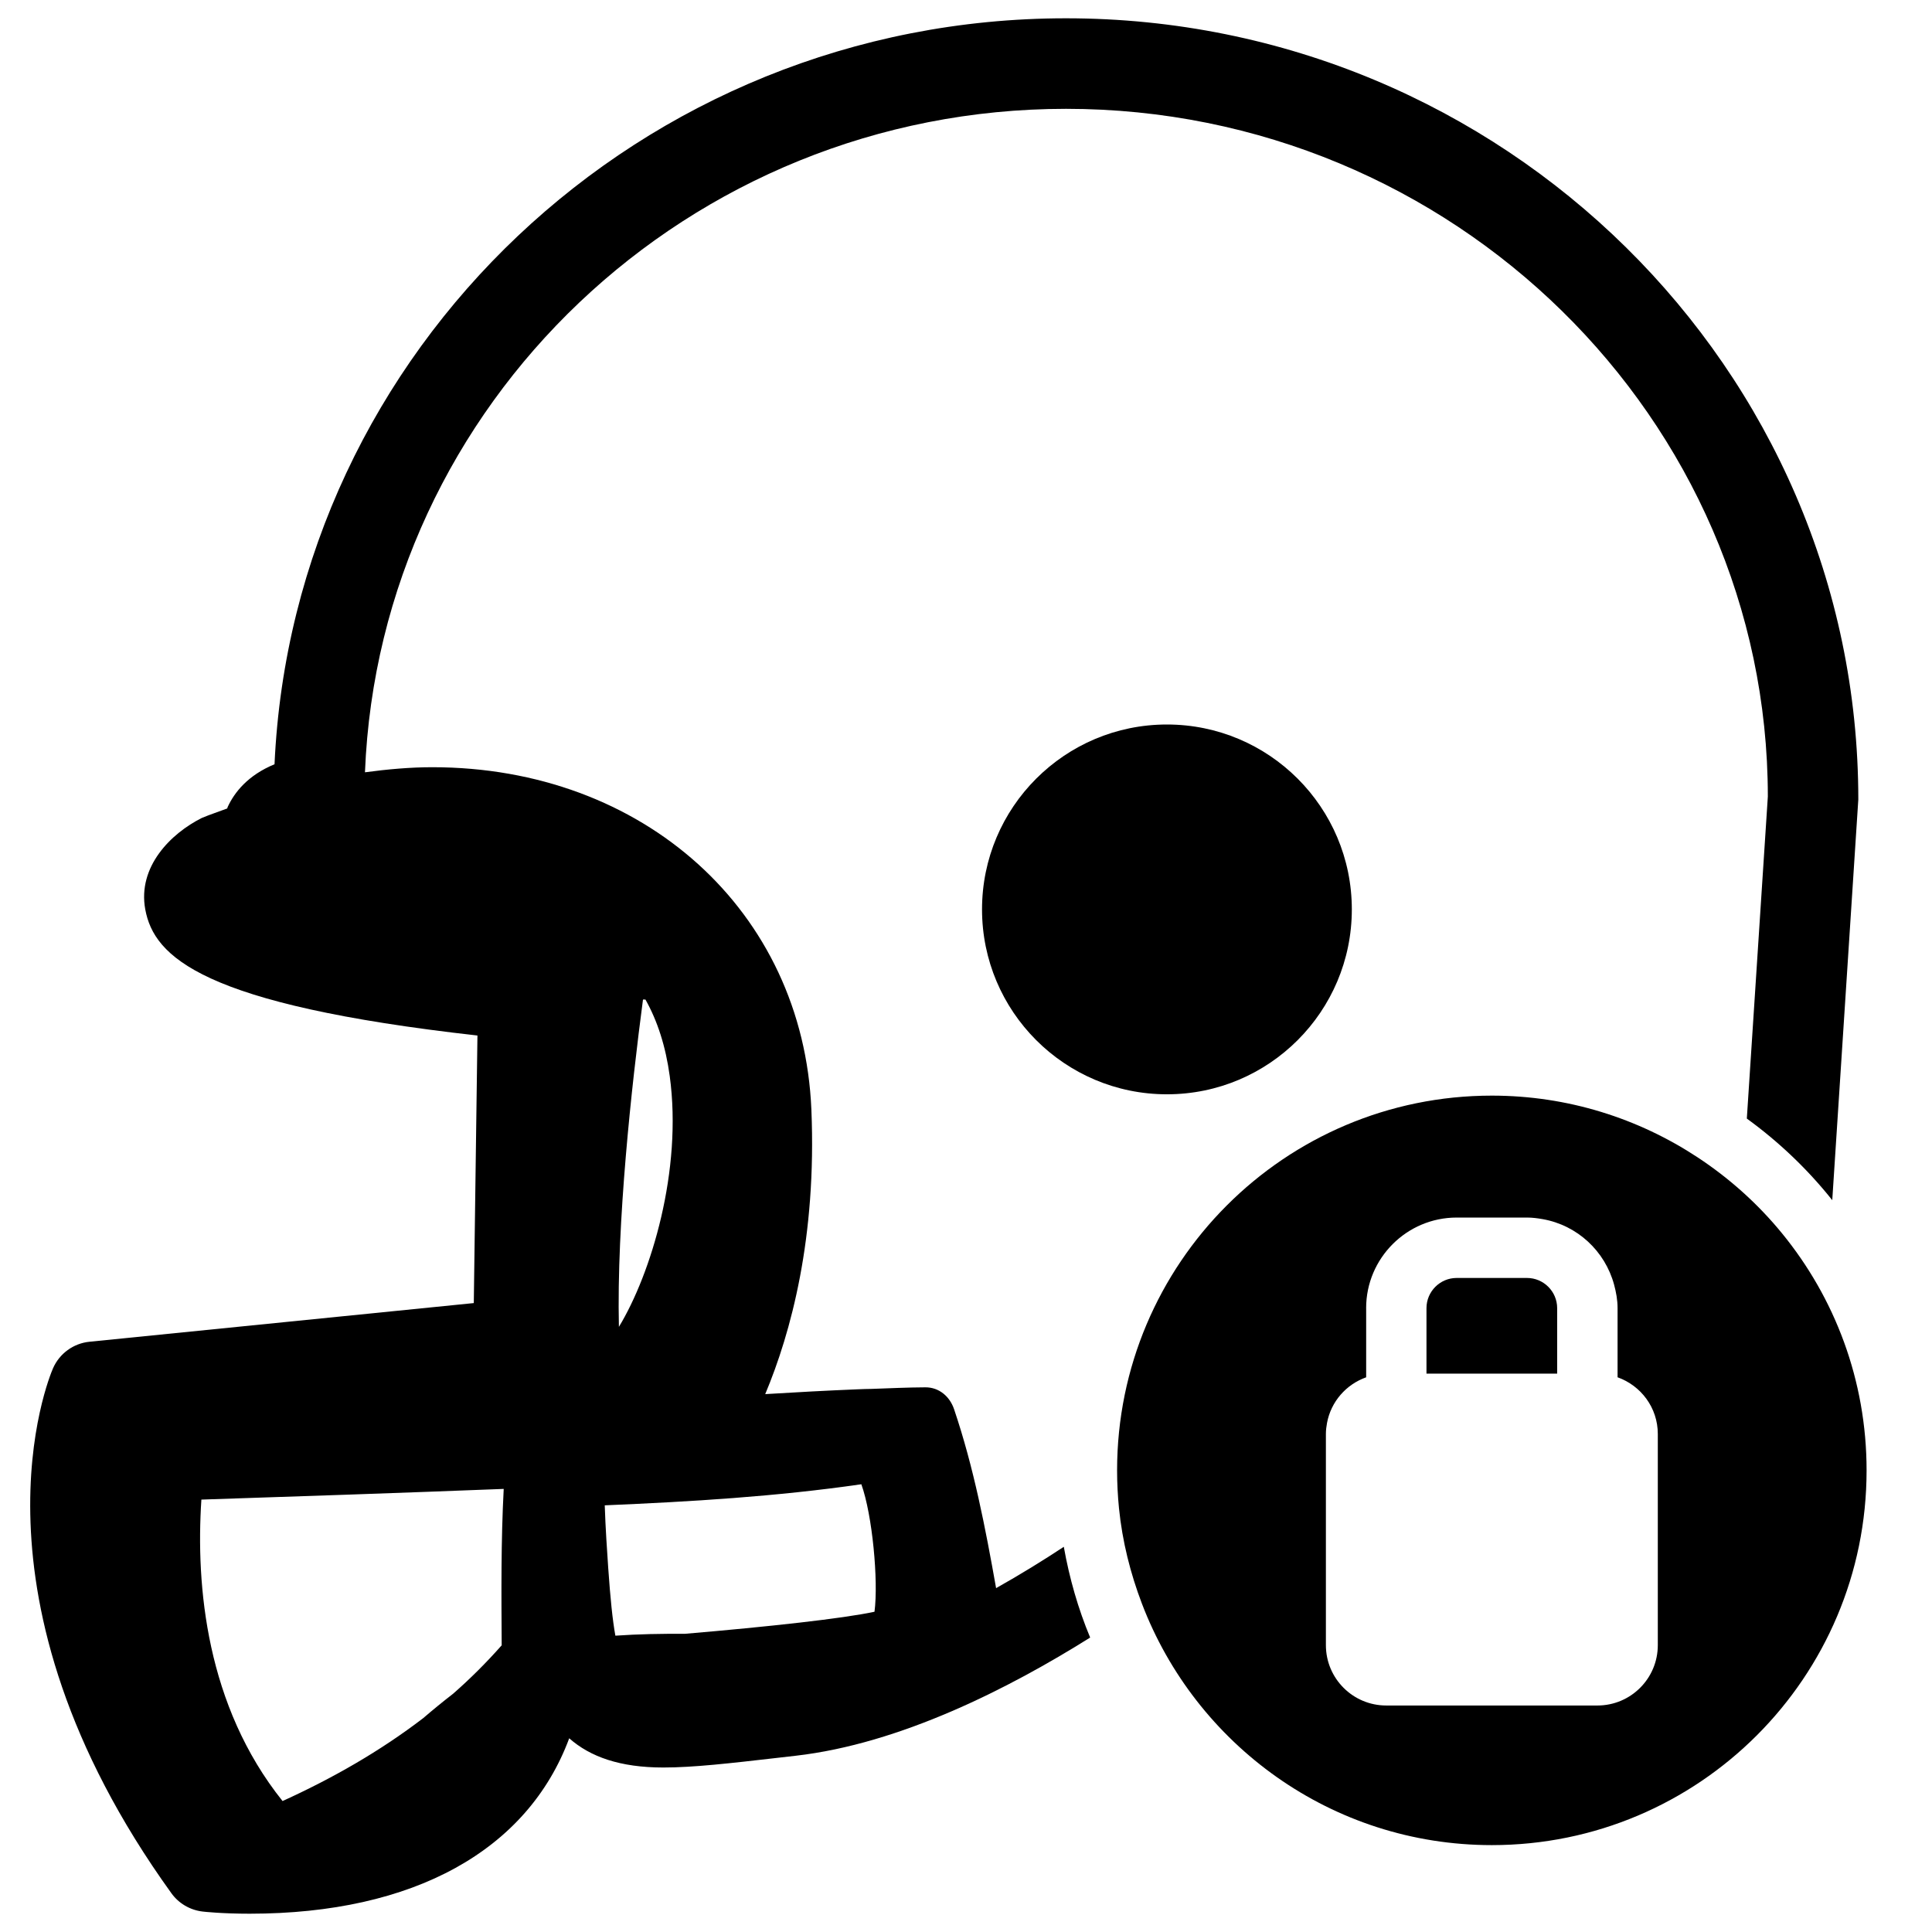
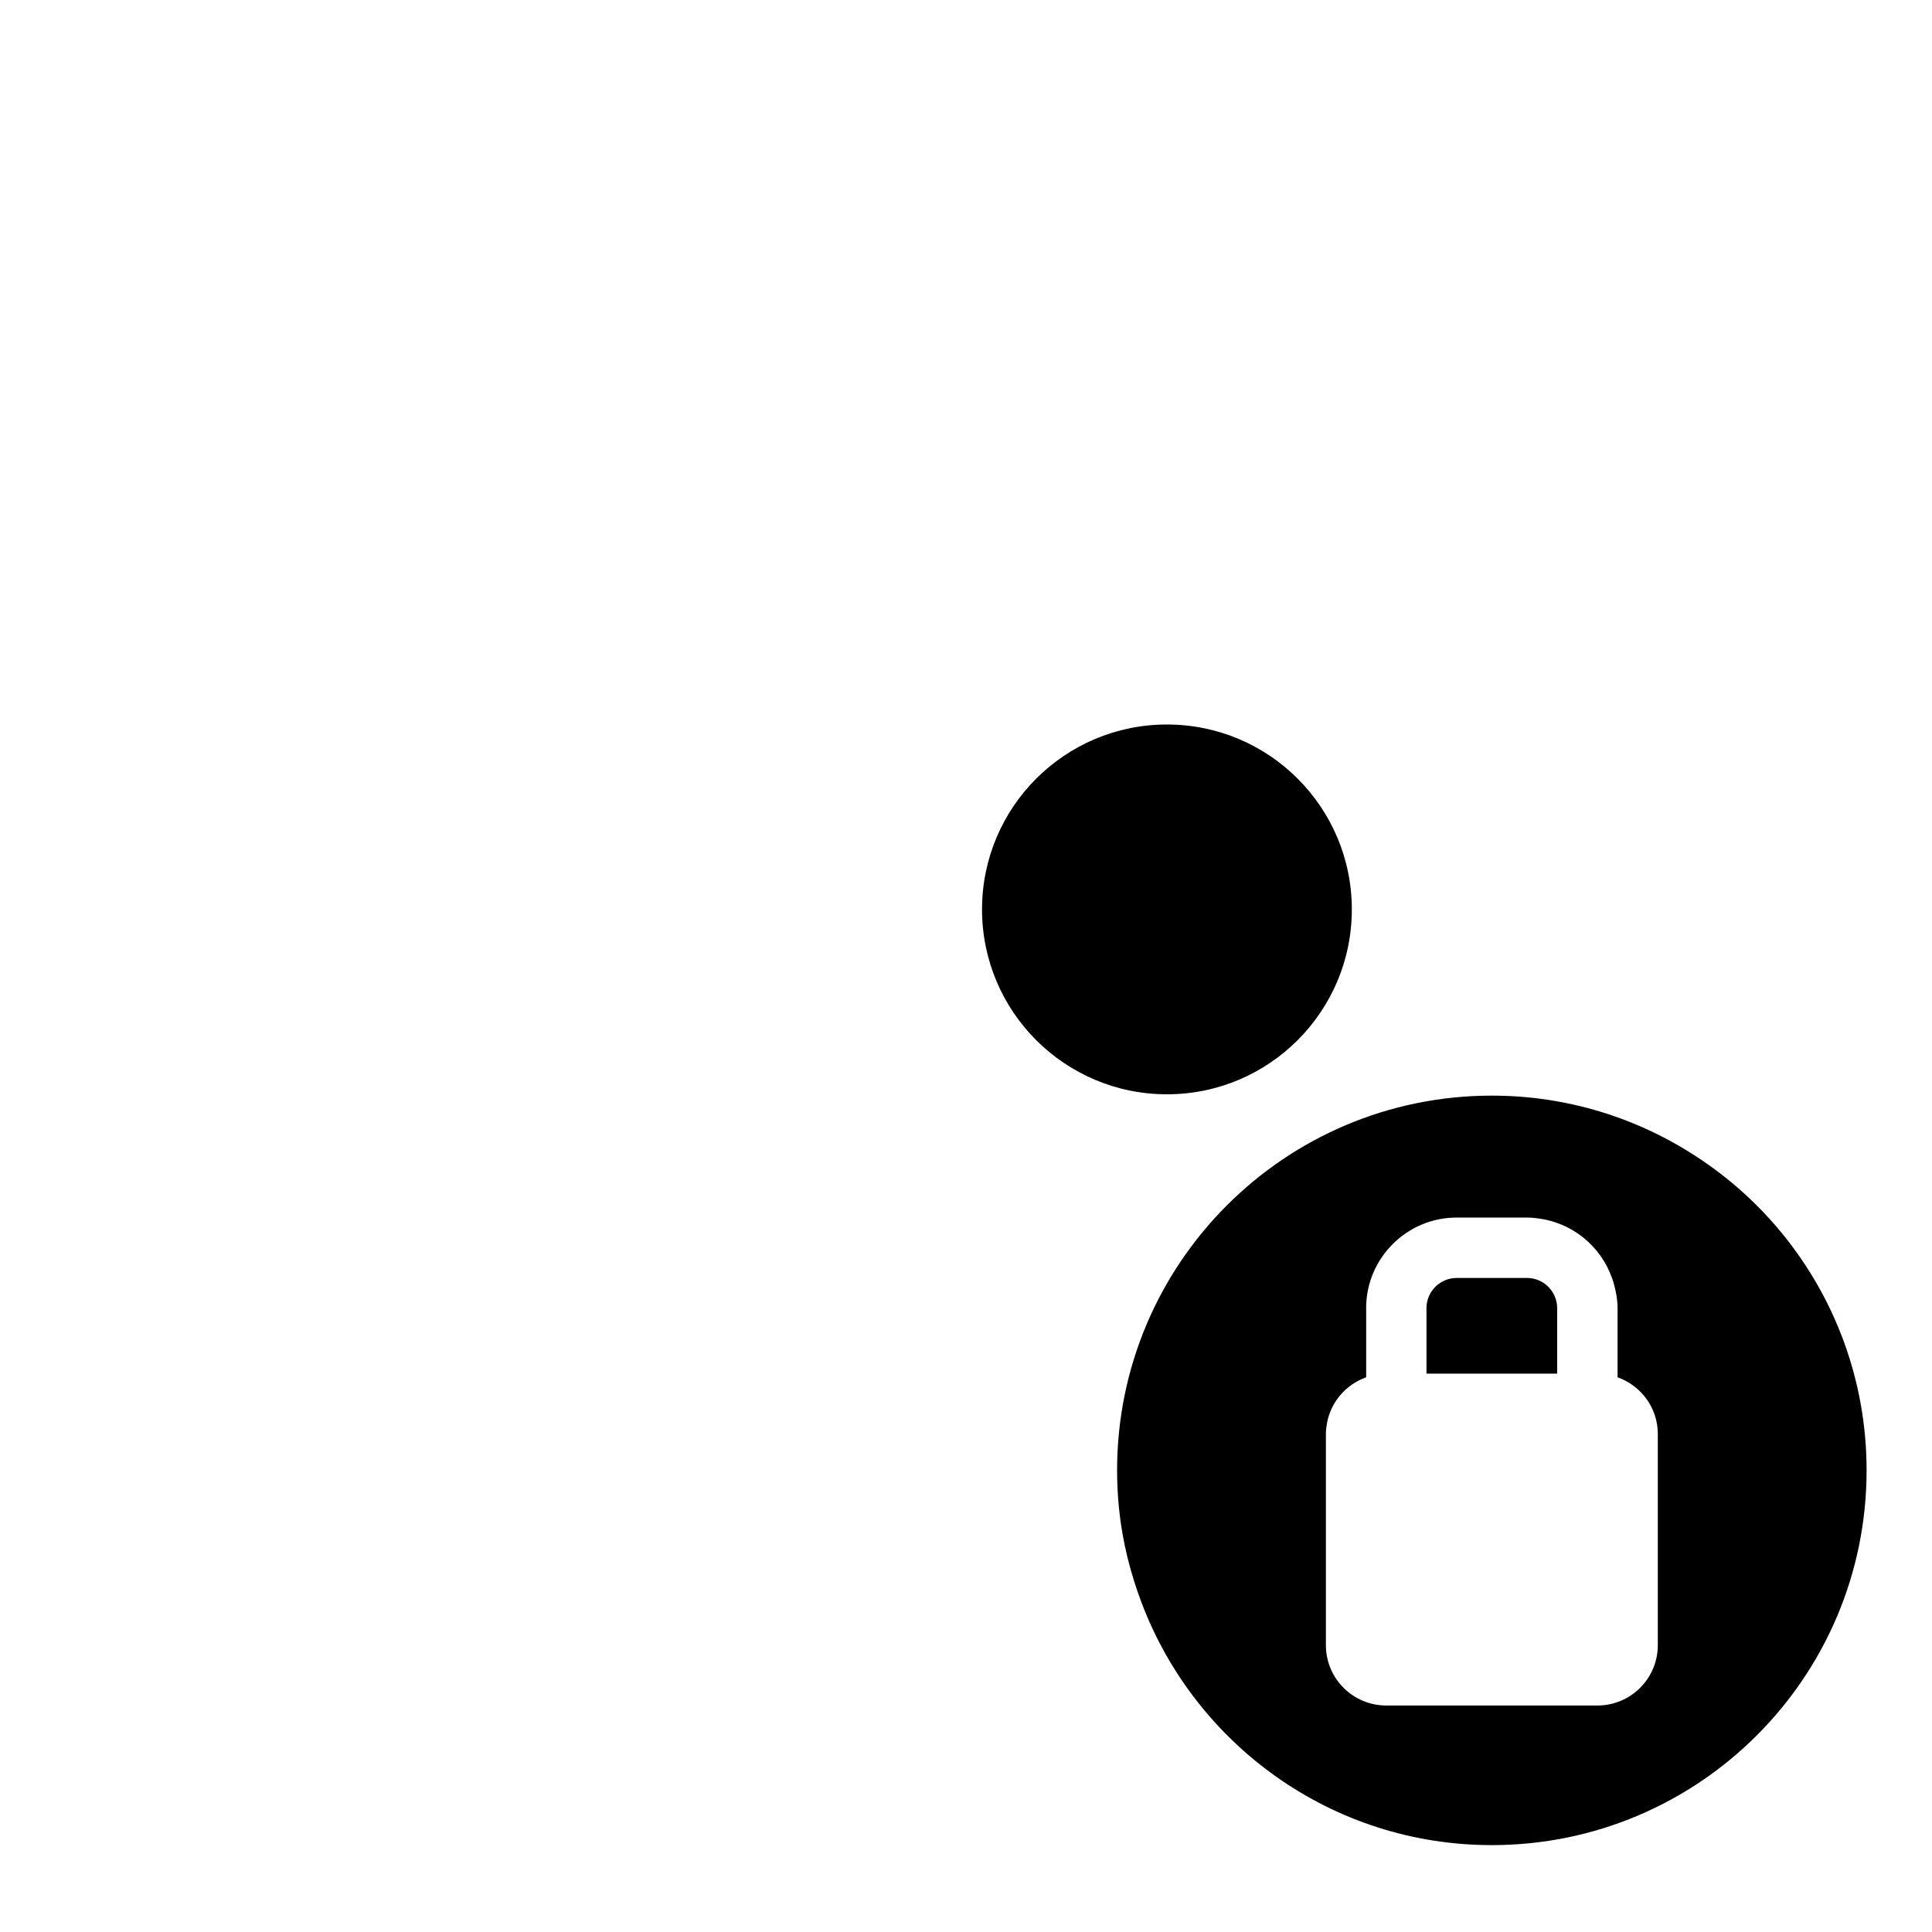
<svg xmlns="http://www.w3.org/2000/svg" version="1.1" id="Capa_1" x="0px" y="0px" width="64px" height="64px" viewBox="0 0 64 64" style="enable-background:new 0 0 64 64;" xml:space="preserve">
  <g>
-     <path d="M6.709,63.322c0.065,0.008,0.655,0.072,1.562,0.072h0c5.434,0,9.206-2.1,10.585-5.811c0.694,0.613,1.68,0.968,3.119,0.968   c0.995,0,2.211-0.14,3.751-0.317l0.627-0.072c3.468-0.395,7.073-2.231,9.76-3.916c-0.398-0.954-0.687-1.962-0.873-3.006   c-0.677,0.446-1.432,0.914-2.243,1.369c-0.356-2.003-0.739-3.994-1.392-5.927c-0.141-0.418-0.494-0.728-0.952-0.725   c-0.594,0.003-1.187,0.031-1.78,0.052c-0.138,0.001-0.299,0.006-0.476,0.014c-1.016,0.042-2.032,0.096-3.048,0.159   c0.854-2.04,1.707-5.187,1.529-9.428c-0.277-6.571-5.558-11.339-12.557-11.339c-0.732,0-1.478,0.067-2.231,0.168   C12.574,13.385,22.803,3.605,35.313,3.605c12.818,0,23.246,10.264,23.249,22.782l-0.696,10.667c1.061,0.771,2.014,1.678,2.83,2.703   l0.863-13.272c0-14.27-11.774-25.879-26.246-25.879c-14.075,0-25.598,10.981-26.219,24.711c-0.884,0.364-1.327,0.931-1.549,1.409   c-0.009,0.019-0.011,0.037-0.019,0.056c-0.28,0.107-0.556,0.194-0.839,0.313c-1.028,0.514-2.135,1.616-1.875,3.03   c0.29,1.567,1.86,3.151,11.004,4.178l-0.121,8.863L2.965,44.447c-0.533,0.053-0.996,0.391-1.21,0.882   c-0.132,0.304-3.159,7.556,3.923,17.387C5.921,63.054,6.296,63.273,6.709,63.322z M22.186,35.649   c0.426,3.126-0.619,6.551-1.684,8.305c-0.079-3.449,0.421-7.987,0.798-10.843c0.027,0,0.054,0,0.081,0   C21.78,33.82,22.052,34.664,22.186,35.649z M28.533,49.168c0.366,1.014,0.57,3.201,0.436,4.223   c-1.036,0.224-3.494,0.494-6.279,0.731c-0.769-0.004-1.539,0.008-2.305,0.062c-0.095-0.524-0.167-1.241-0.237-2.245   c-0.034-0.492-0.092-1.346-0.115-2.073C22.877,49.745,25.712,49.576,28.533,49.168z M6.671,49.676   c2.878-0.094,6.759-0.226,10.015-0.354c-0.091,1.726-0.078,3.453-0.067,5.181c-0.506,0.573-1.043,1.108-1.609,1.604   c-0.337,0.261-0.667,0.53-0.99,0.808c-1.428,1.094-3.001,1.992-4.66,2.747C6.833,56.503,6.482,52.545,6.671,49.676z" />
    <circle cx="38.656" cy="30.125" r="6.125" />
    <path d="M51.583,45.502v-1.961v-0.207c0-0.551-0.449-1-1-1h-2.329c-0.551,0-1,0.449-1,1v2.169h1.3H51.583z" />
    <path d="M37.825,53.116c1.78,4.677,6.292,8.006,11.594,8.006c6.856,0,12.414-5.558,12.414-12.414c0-2.984-1.055-5.721-2.809-7.862   c-0.795-0.971-1.737-1.815-2.788-2.507c-1.957-1.289-4.298-2.045-6.817-2.045c-6.856,0-12.414,5.558-12.414,12.414   c0,0.424,0.022,0.844,0.063,1.257C37.179,51.066,37.446,52.119,37.825,53.116z M45.255,43.333c0-1.654,1.346-3,3-3h2.329   c0.179,0,0.351,0.023,0.521,0.053c1.148,0.203,2.063,1.059,2.364,2.17c0.067,0.249,0.115,0.507,0.115,0.777v2.291   c0.775,0.276,1.333,1.008,1.333,1.878v6.995c0,1.105-0.895,2-2,2h-6.995c-1.105,0-2-0.895-2-2v-6.995   c0-0.125,0.015-0.246,0.037-0.364c0.131-0.707,0.633-1.277,1.297-1.513v-1.753V43.333z" />
  </g>
</svg>